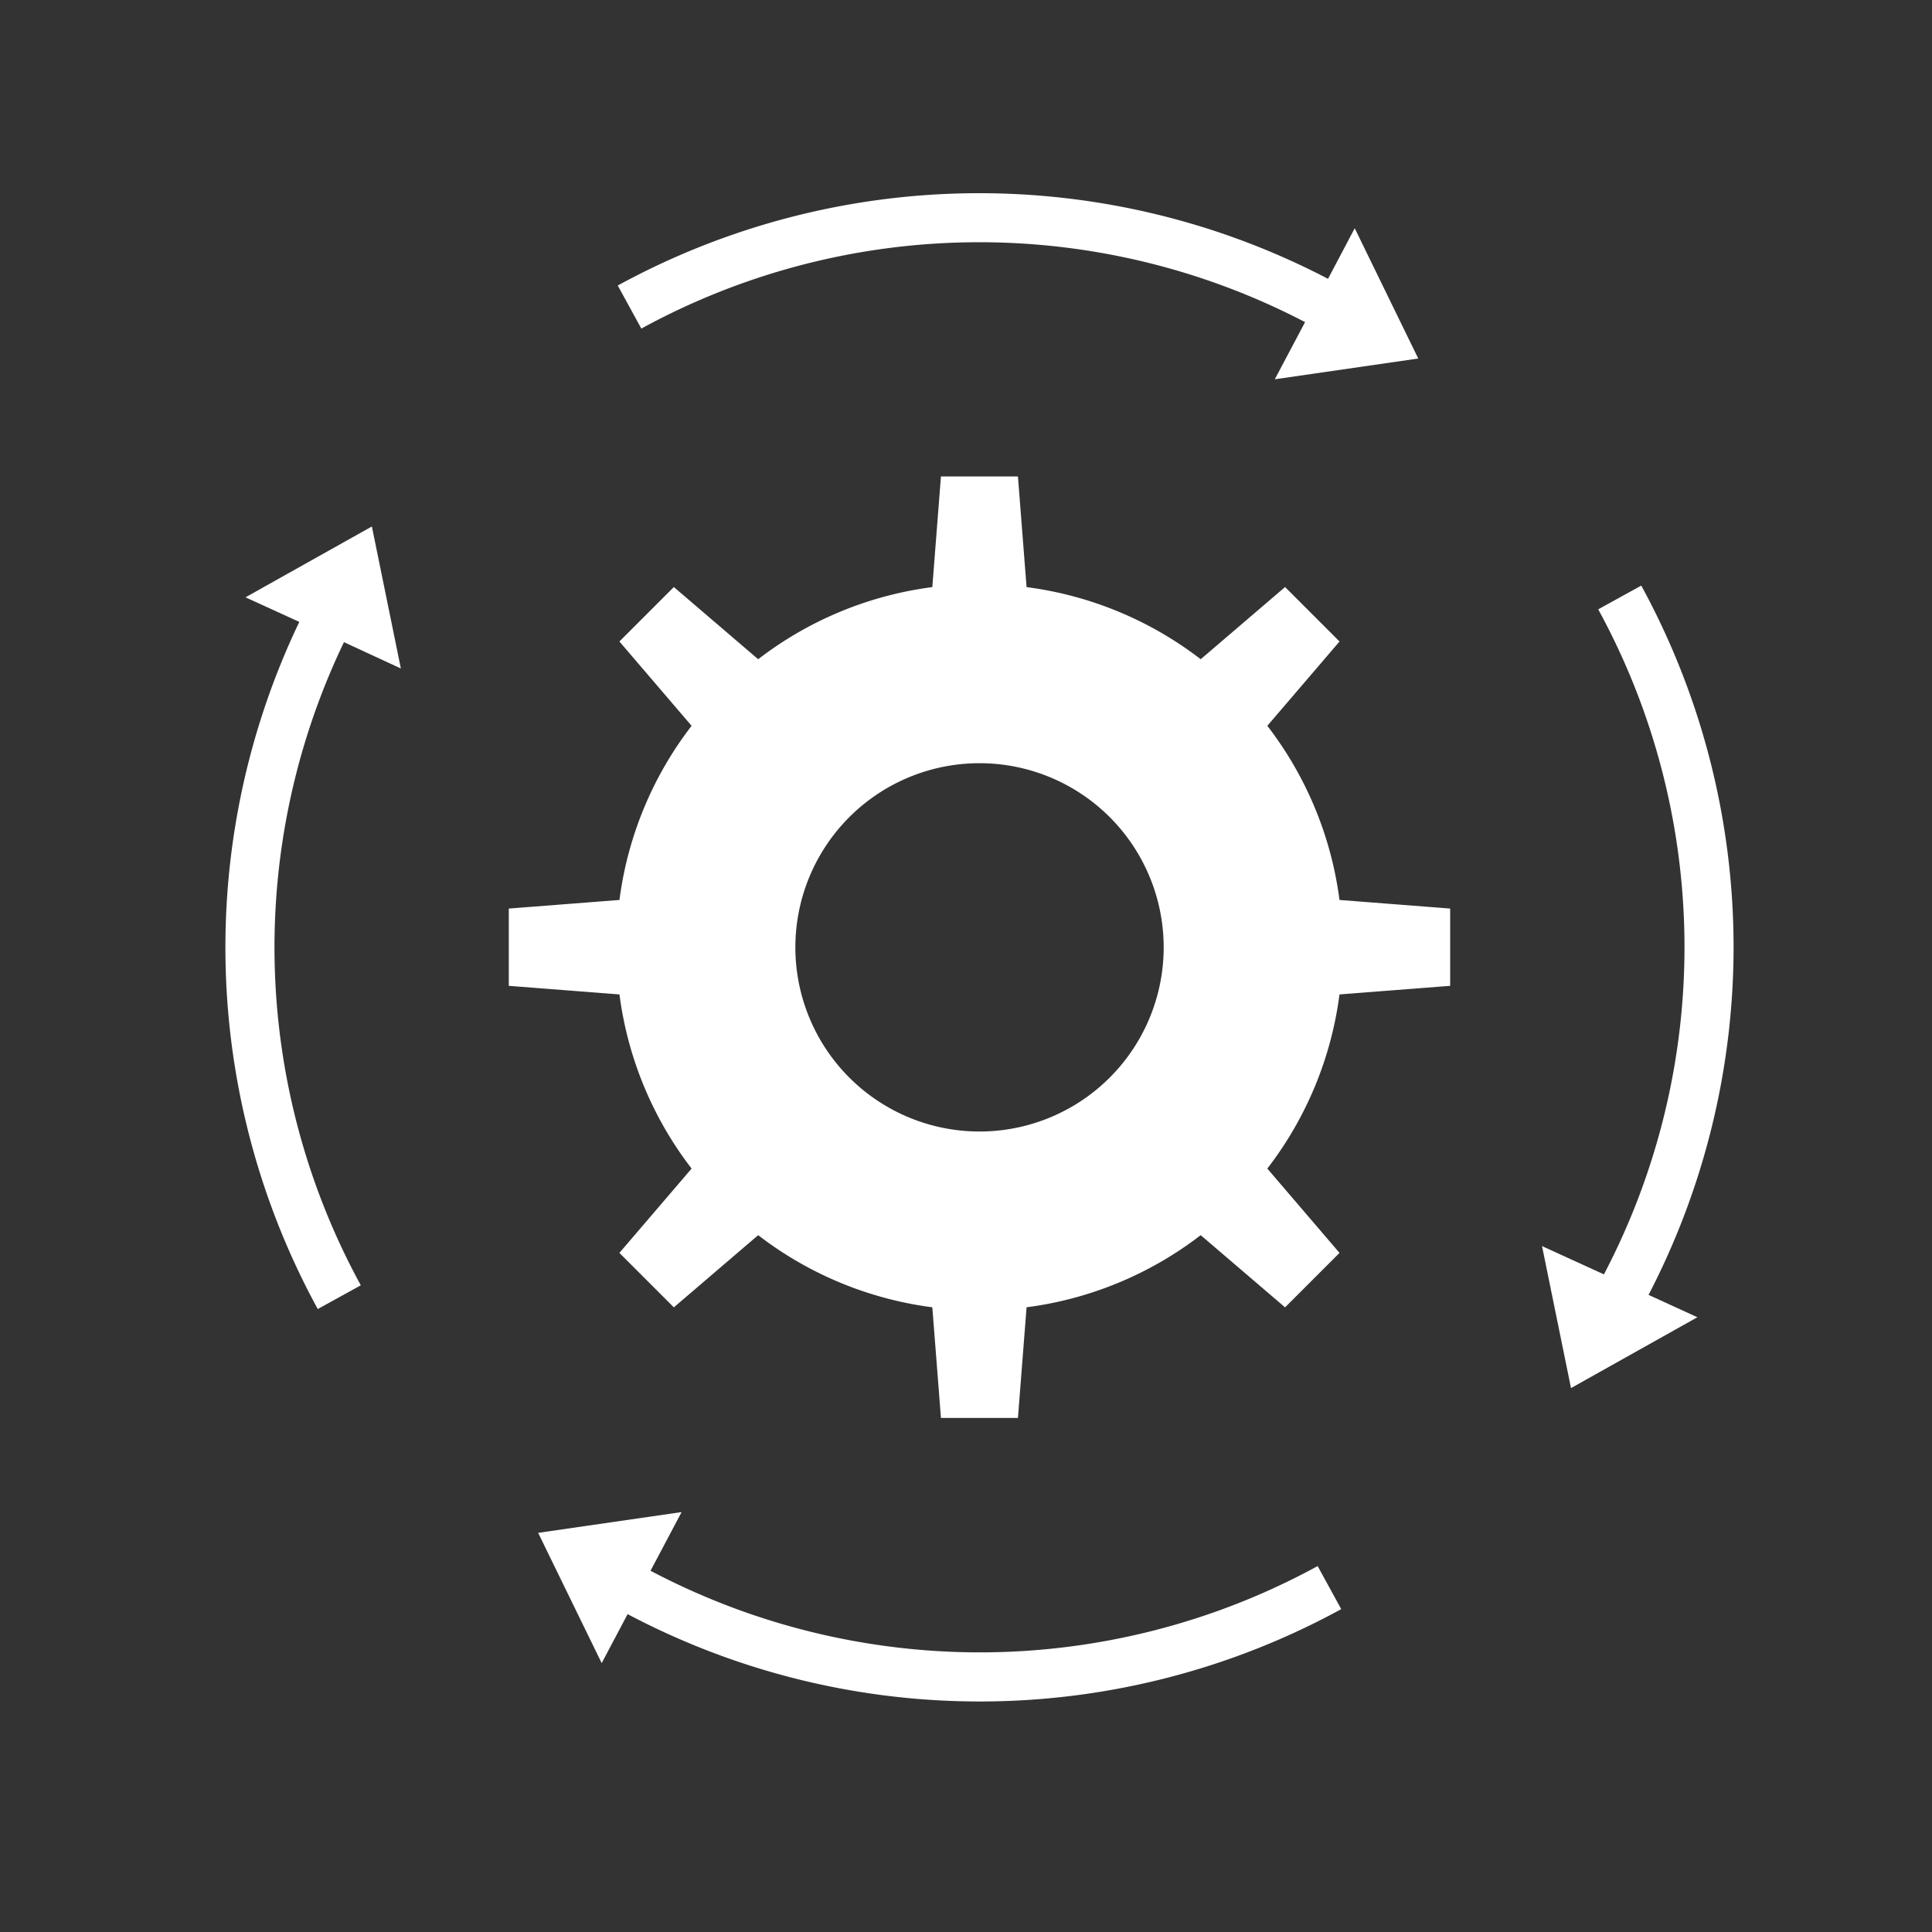
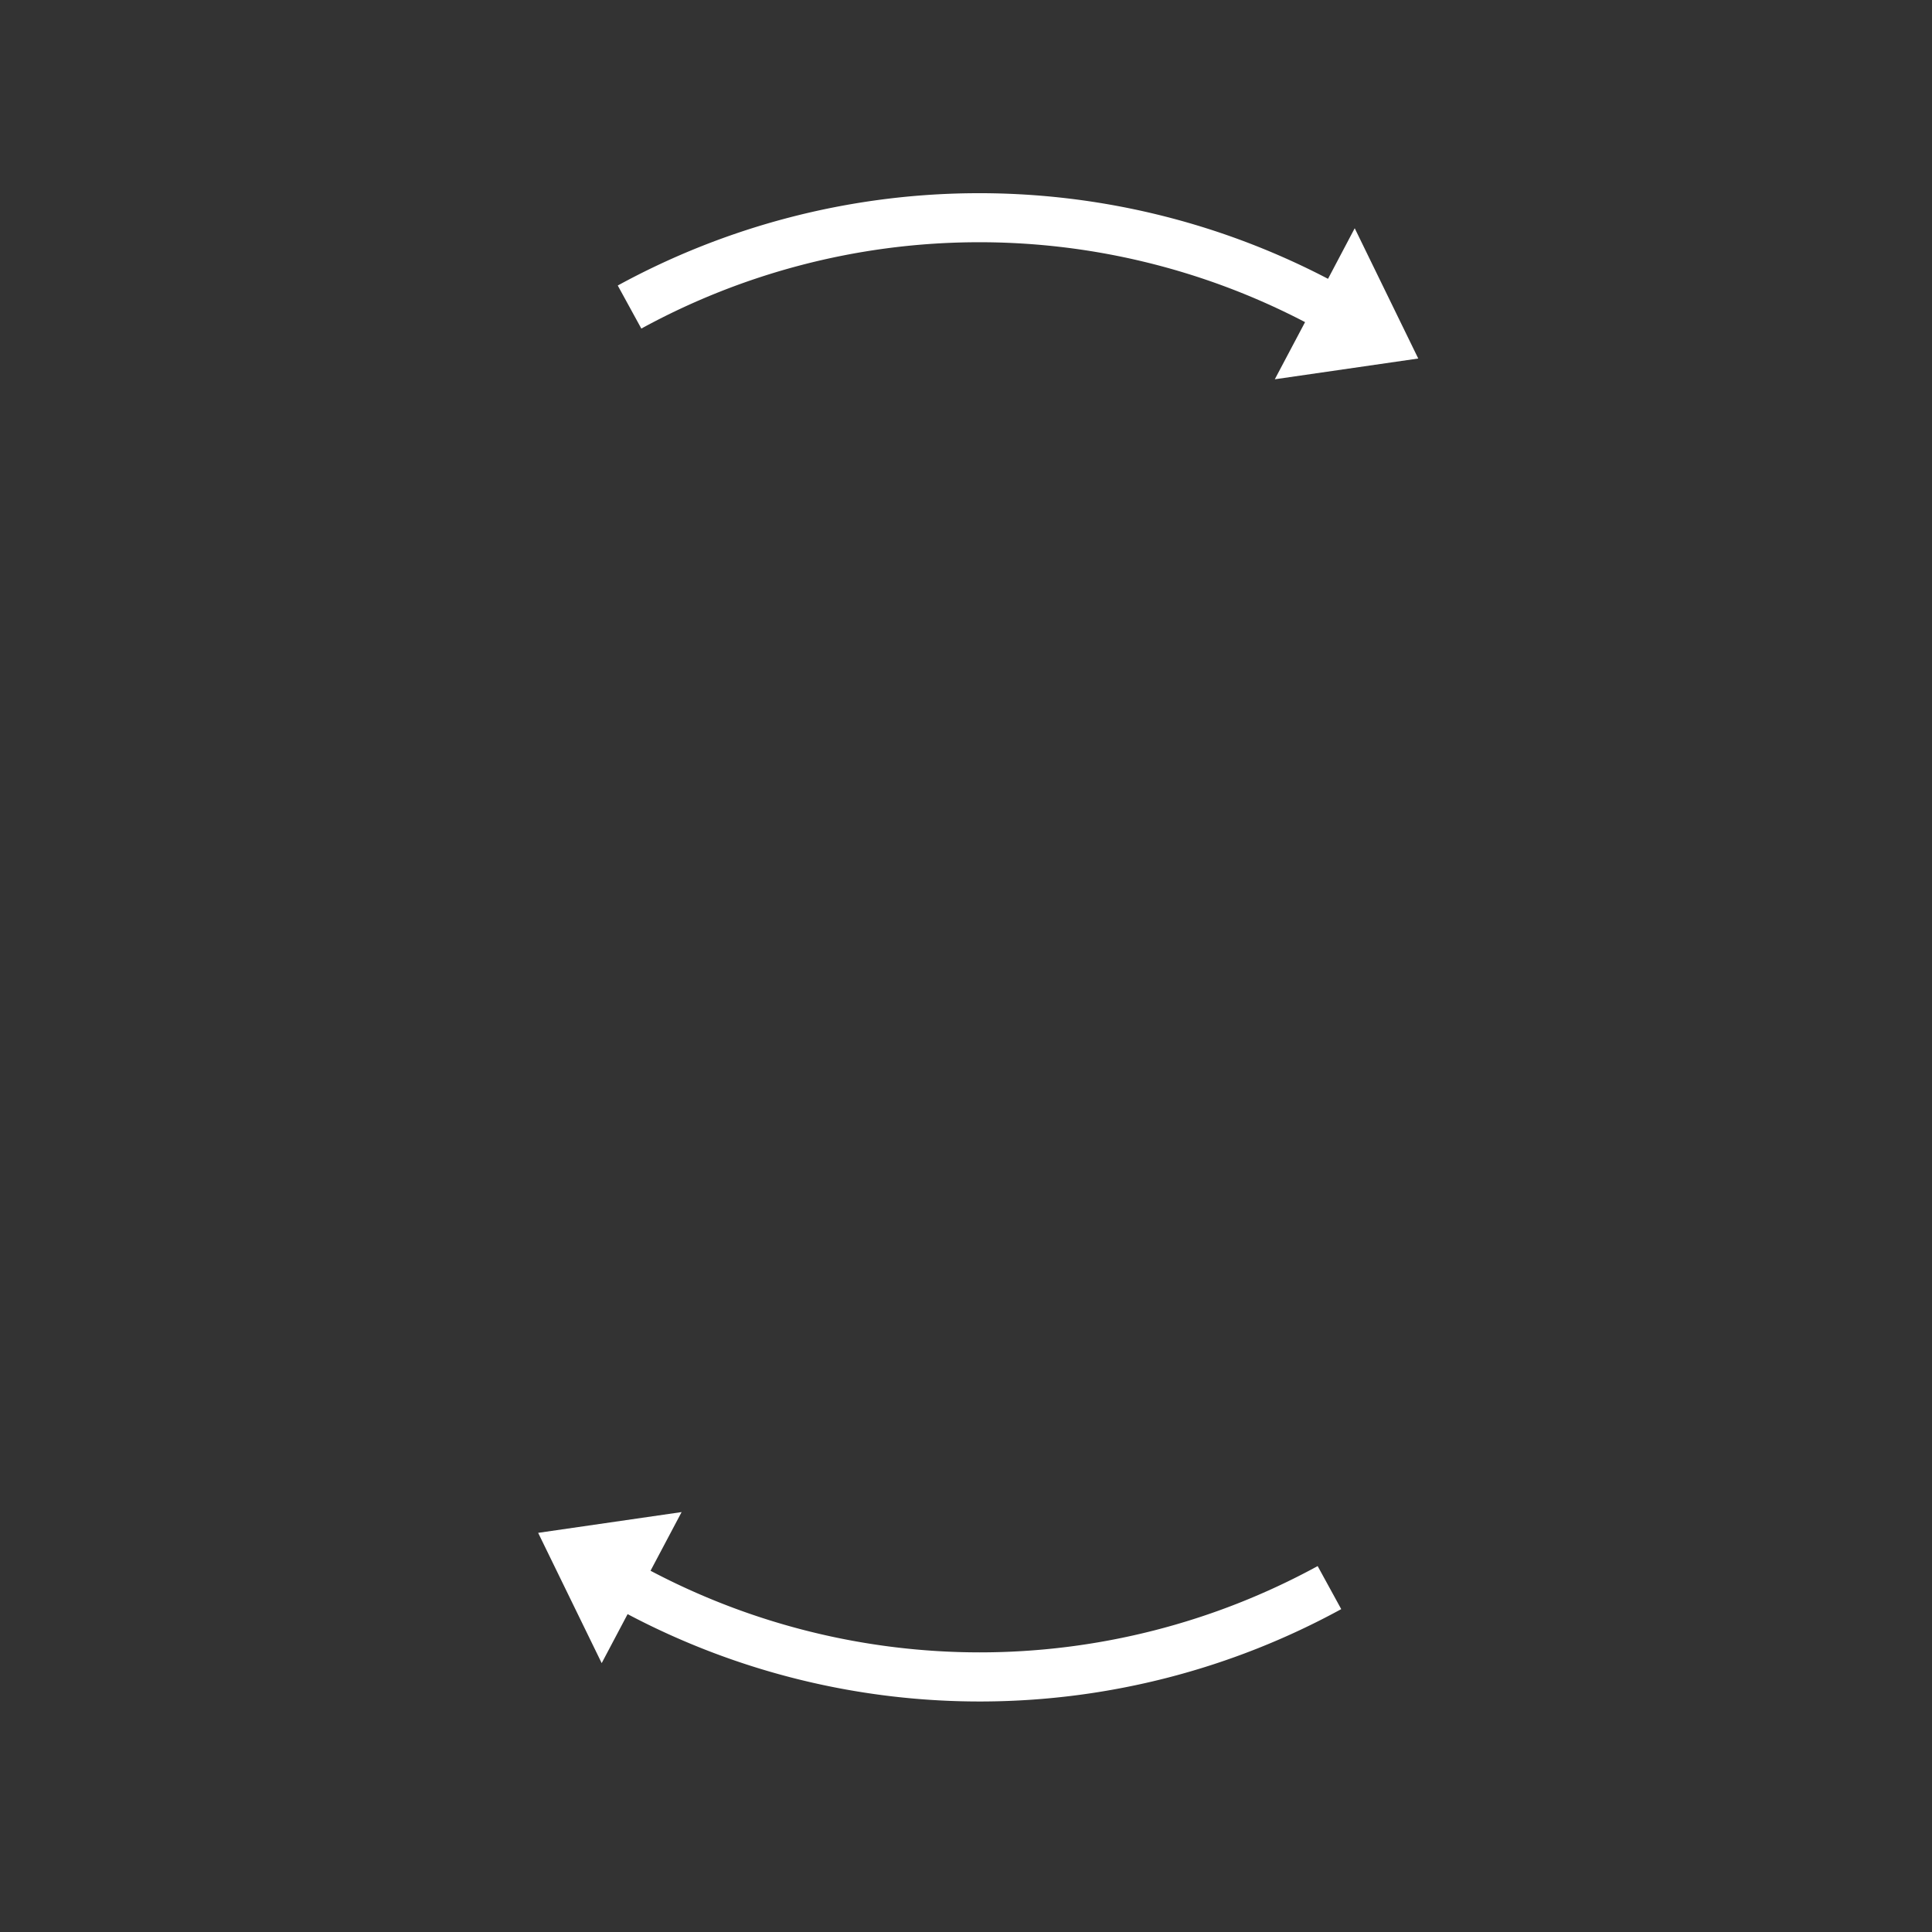
<svg xmlns="http://www.w3.org/2000/svg" id="governance_icon" width="60" height="60" viewBox="0 0 60 60">
  <rect x="0" y="0" width="60" height="60" fill="#333333" stroke="none" />
  <defs>
    <clipPath id="clip-path">
      <rect id="長方形_4057" data-name="長方形 4057" width="60" height="60" transform="translate(9319 -1692)" fill="none" stroke="#707070" stroke-width="1" />
    </clipPath>
  </defs>
  <g id="マスクグループ_59" data-name="マスクグループ 59" transform="translate(-9319 1692)" clip-path="url(#clip-path)">
    <g id="グループ_10416" data-name="グループ 10416" transform="translate(-69.641 -29.521)">
      <path id="パス_5594" data-name="パス 5594" d="M437.889,280.335a21.92,21.92,0,0,1-10.216-2.535l.965-1.822-4.455.645,1.973,4.046.805-1.522a23.4,23.4,0,0,0,22.162-.155l-.732-1.337a21.914,21.914,0,0,1-10.5,2.68" transform="translate(8981.171 -1891.498)" fill="#fff" />
-       <path id="パス_5595" data-name="パス 5595" d="M463.971,255.983a23.444,23.444,0,0,0-2.867-11.235l-1.337.737a21.883,21.883,0,0,1,.177,20.654l-1.922-.879.9,4.41,3.925-2.2-1.517-.694a23.451,23.451,0,0,0,2.641-10.79" transform="translate(8978.508 -1889.041)" fill="#fff" />
      <path id="パス_5596" data-name="パス 5596" d="M448.925,234.18a23.4,23.4,0,0,0-22.058.208l.732,1.337a21.875,21.875,0,0,1,20.613-.2l-.94,1.775,4.455-.645-1.973-4.046Z" transform="translate(8980.959 -1888)" fill="#fff" />
-       <path id="パス_5597" data-name="パス 5597" d="M419.09,247.165l-.9-4.41-3.925,2.2,1.671.764a23.417,23.417,0,0,0,.573,21.339l1.337-.737a21.892,21.892,0,0,1-.523-19.973Z" transform="translate(8982 -1888.884)" fill="#fff" />
-       <path id="パス_5598" data-name="パス 5598" d="M452.429,256.888v-2.4l-3.437-.267a11.22,11.22,0,0,0-2.241-5.408l2.242-2.619-1.691-1.691-2.62,2.242a11.228,11.228,0,0,0-5.408-2.24l-.268-3.437h-2.391l-.268,3.437a11.219,11.219,0,0,0-5.408,2.24l-2.619-2.242-1.691,1.691,2.242,2.619a11.21,11.21,0,0,0-2.24,5.408l-3.437.267v2.4l3.437.267a11.228,11.228,0,0,0,2.24,5.408l-2.242,2.619,1.691,1.691,2.619-2.242a11.219,11.219,0,0,0,5.408,2.24l.268,3.437h2.391l.268-3.437a11.228,11.228,0,0,0,5.408-2.24l2.62,2.242,1.691-1.691-2.242-2.619a11.22,11.22,0,0,0,2.241-5.408Zm-14.617,4.524a5.719,5.719,0,1,1,5.72-5.719,5.719,5.719,0,0,1-5.72,5.719Z" transform="translate(8981.248 -1888.751)" fill="#fff" />
    </g>
  </g>
</svg>